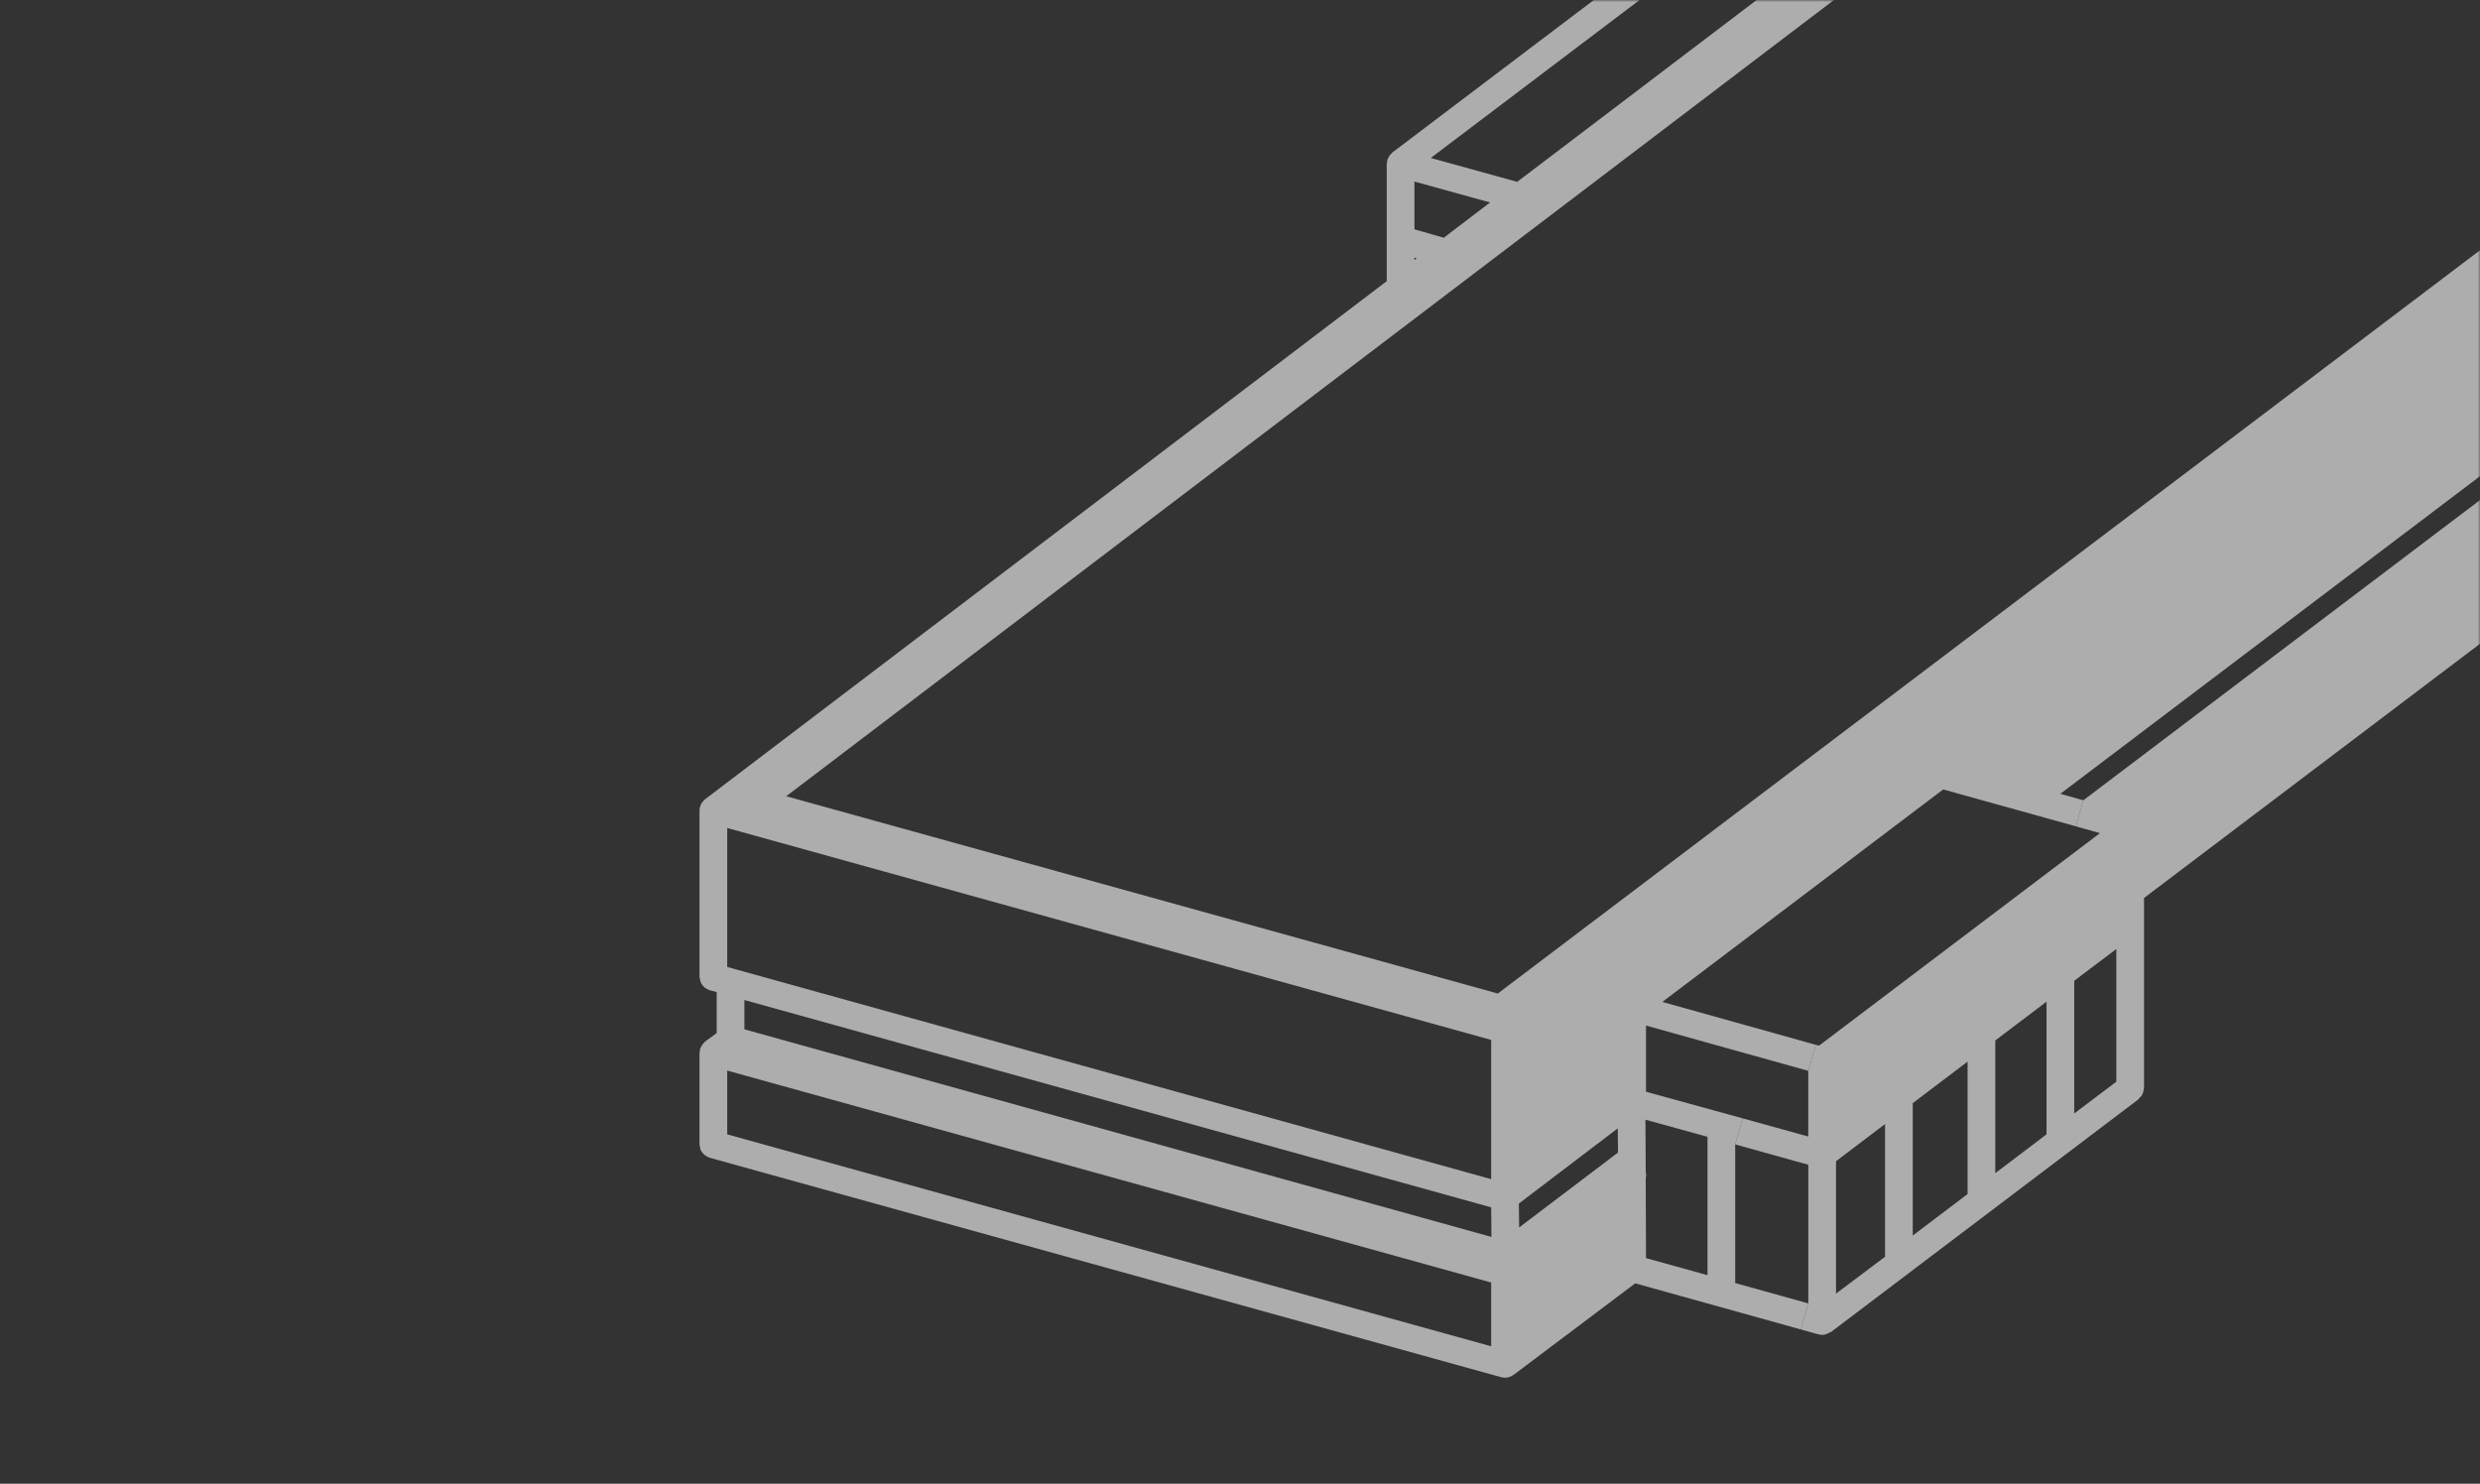
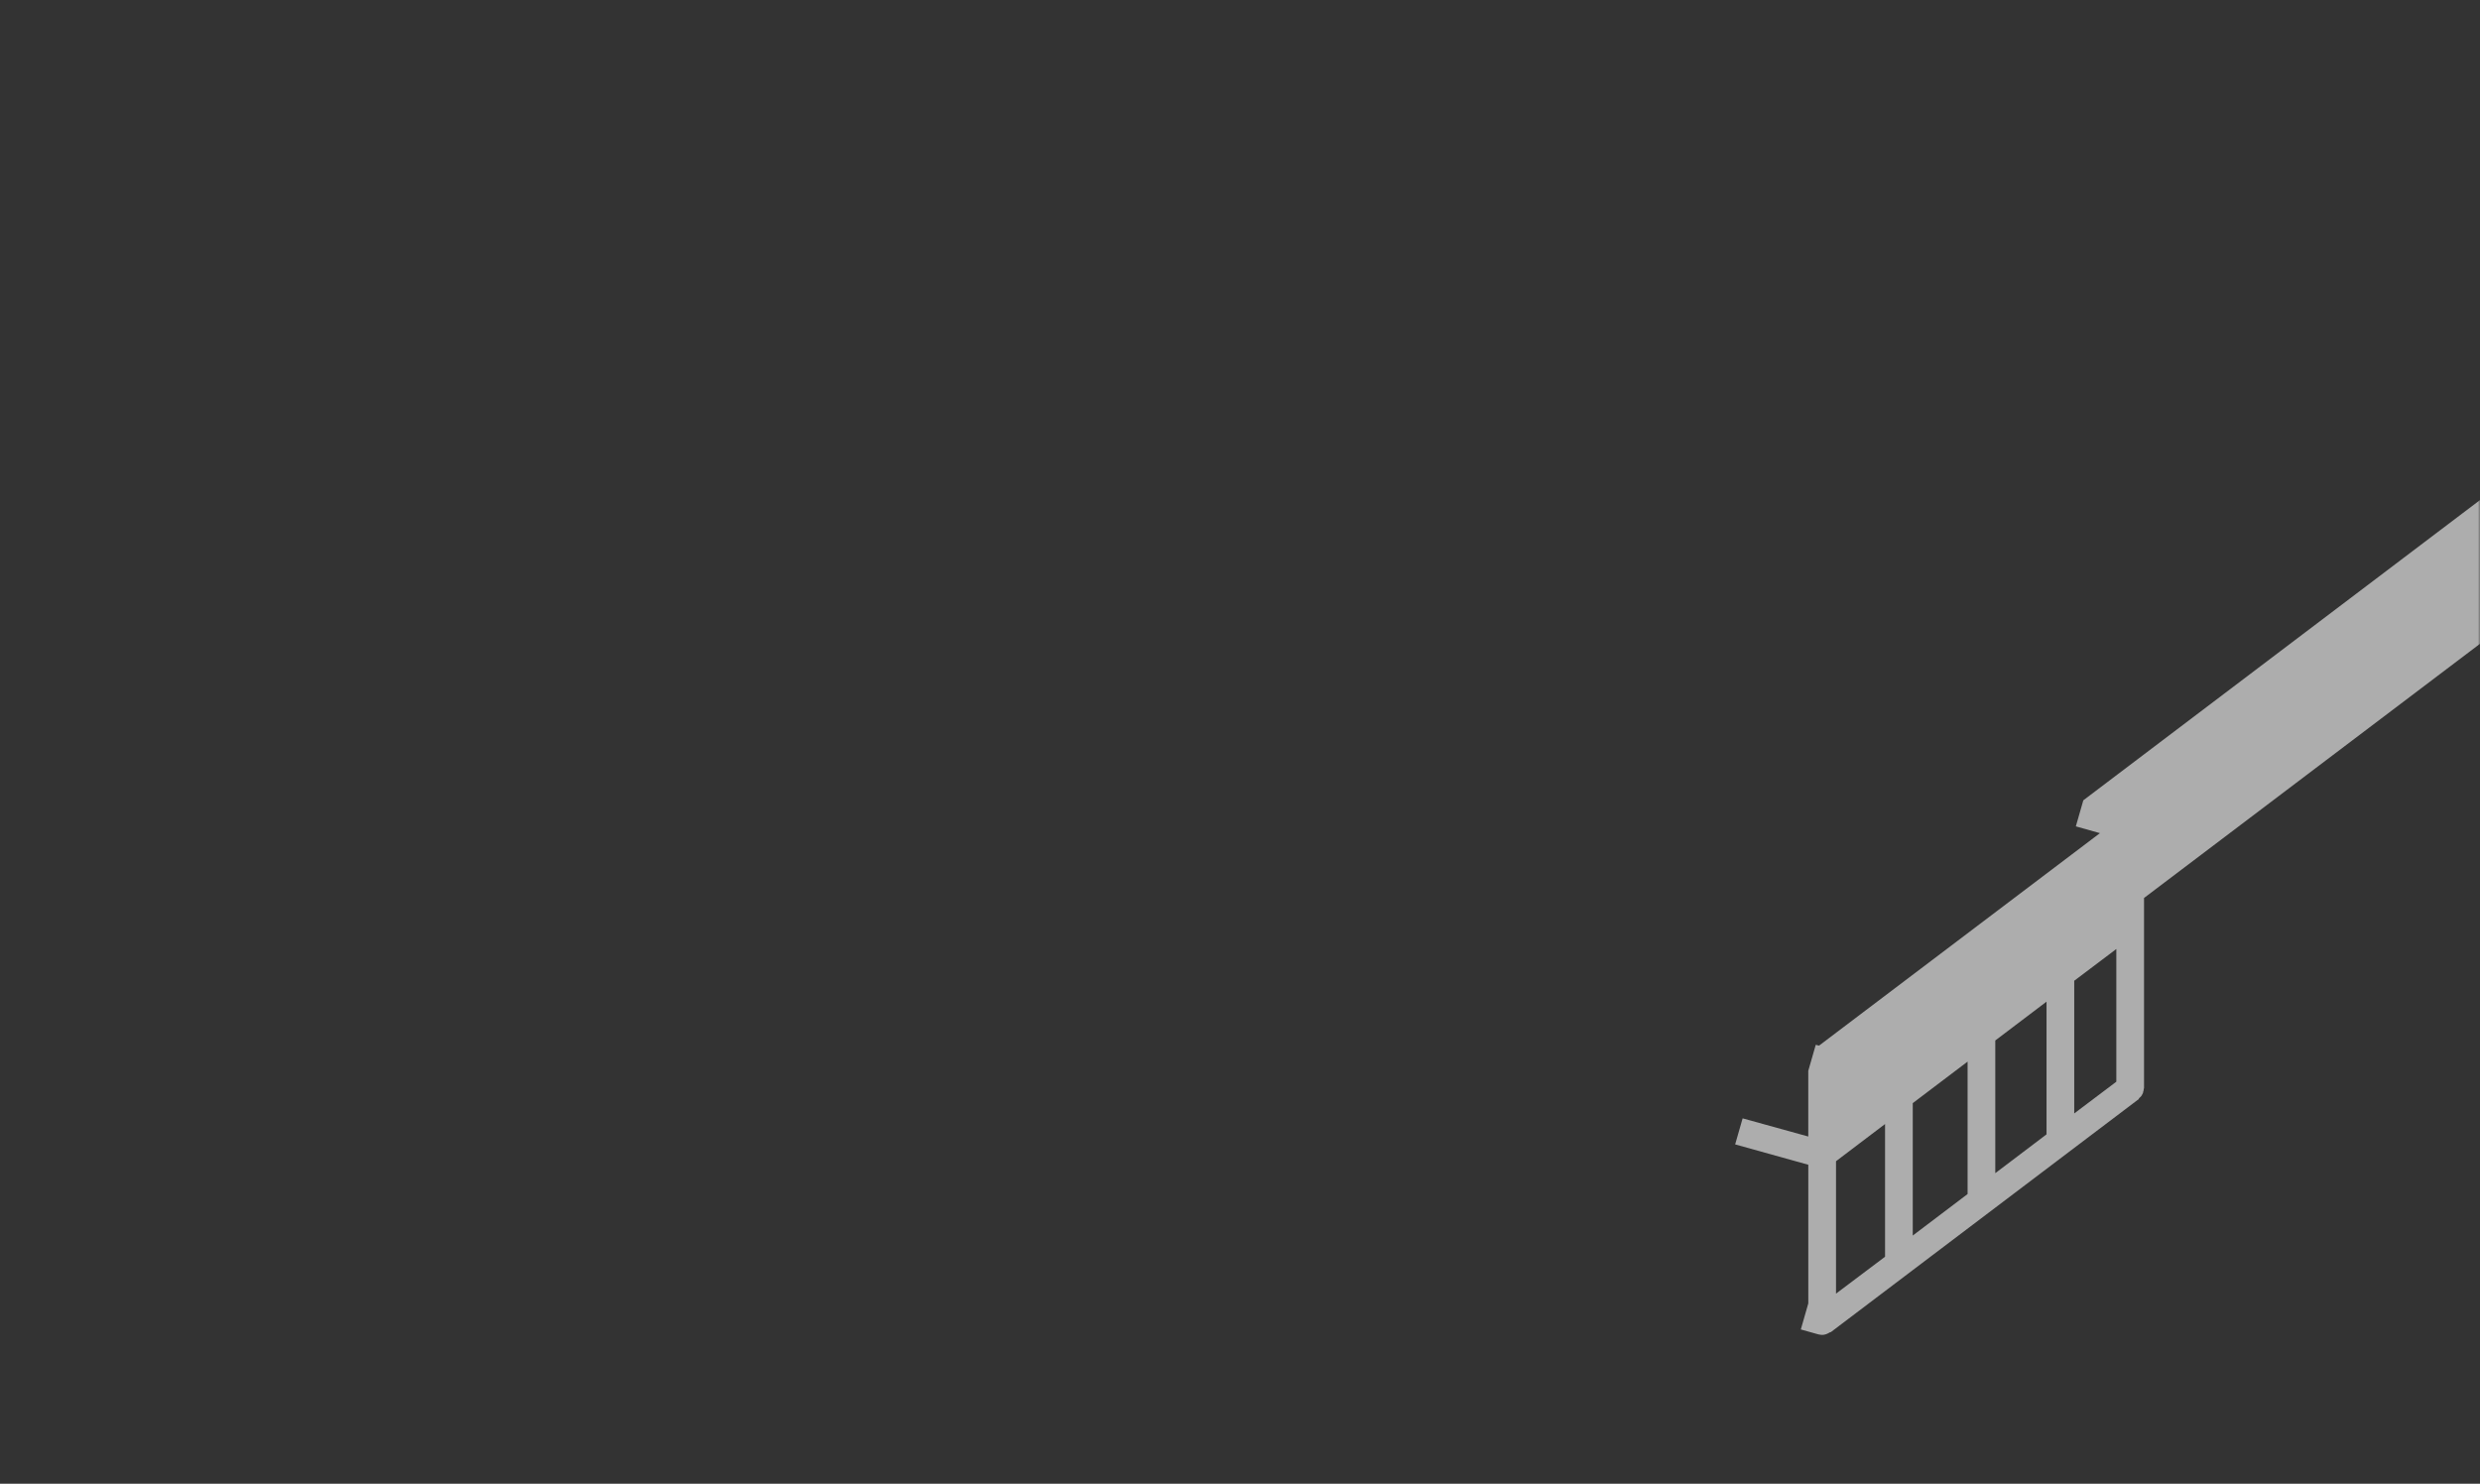
<svg xmlns="http://www.w3.org/2000/svg" width="585" height="350" viewBox="0 0 585 350" fill="none">
  <rect x="0" y="0" width="585" height="350" fill="#333333" stroke="none" />
  <mask id="mask0_784_116" style="mask-type:alpha" maskUnits="userSpaceOnUse" x="0" y="0" width="585" height="350">
    <rect x="0.5" y="0.5" width="584" height="349" rx="19.5" fill="white" stroke="#E6E6E6" />
  </mask>
  <g mask="url(#mask0_784_116)">
    <g opacity="0.6">
      <path d="M499.214 255.165V223.861L489.284 231.352V262.655L499.214 255.165ZM444.659 296.454V265.151L433.092 273.918V305.158L444.659 296.454ZM464.129 281.666V250.427L451.193 260.22V291.459L464.129 281.666ZM482.75 236.283L470.663 245.437V276.74L482.75 267.586V236.283V236.283ZM504.509 259.264L431.849 314.252C431.784 314.252 431.784 314.252 431.784 314.252C431.718 314.252 431.652 314.252 431.586 314.316C431.066 314.638 430.475 314.891 429.823 314.891C429.56 314.891 429.237 314.826 428.908 314.762L424.79 313.608L426.553 307.465V274.755L409.302 269.953L411.065 263.809L426.548 268.096V252.605L428.312 246.462L429.095 246.655L495.348 196.533L489.663 194.934L491.427 188.79L651.179 67.868V66.972H657.713L659.28 67.423C659.345 67.423 659.411 67.487 659.477 67.487C659.608 67.551 659.739 67.616 659.871 67.68C660.002 67.68 660.068 67.809 660.199 67.873C660.331 67.938 660.462 68.002 660.593 68.131C660.659 68.195 660.79 68.324 660.856 68.388C660.922 68.452 660.987 68.517 661.053 68.517C661.053 68.581 661.053 68.645 661.119 68.71C661.185 68.839 661.25 68.967 661.316 69.096C661.382 69.225 661.447 69.353 661.513 69.482C661.579 69.611 661.579 69.74 661.644 69.868C661.644 69.997 661.644 70.126 661.644 70.254C661.644 70.383 661.71 70.448 661.71 70.512V92.211C661.71 92.275 661.71 92.34 661.644 92.404C661.644 92.662 661.579 92.855 661.513 93.043C661.513 93.236 661.447 93.429 661.382 93.617C661.25 93.81 661.119 93.939 660.987 94.068C660.856 94.261 660.725 94.454 660.593 94.578C660.528 94.642 660.462 94.706 660.462 94.771L505.748 211.826V217.331V256.7C505.748 256.764 505.682 256.828 505.682 256.893C505.682 257.15 505.616 257.343 505.55 257.531C505.55 257.724 505.485 257.918 505.353 258.106C505.288 258.299 505.156 258.427 505.091 258.556C504.894 258.749 504.762 258.942 504.57 259.066C504.57 259.135 504.509 259.2 504.509 259.264Z" fill="white" />
-       <path d="M381.672 271.874L381.606 266.175L358.28 283.909L358.346 289.543L381.672 271.874ZM402.774 300.806V268.161L388.14 264.126L388.206 276.418C388.337 276.928 388.337 277.443 388.206 278.017L388.271 296.776L402.774 300.806ZM334.172 60.947L333.651 60.754V61.328L334.172 60.947ZM403.754 -12.858L337.502 37.263L357.886 42.897L423.876 -7.225L403.754 -12.858ZM340.574 56.081L351.484 47.758L333.646 42.828V54.095L340.574 56.081ZM469.815 -28.285L185.46 187.825L353.318 234.362L641.003 16.653L469.815 -28.285ZM351.747 302.534L171.544 252.541V267.586L351.747 317.579V302.534ZM351.747 284.805L175.592 235.897V242.808L351.812 291.781L351.747 284.805ZM166.248 188.592L327.112 66.324V38.605C327.112 38.54 327.178 38.476 327.178 38.411C327.178 38.283 327.178 38.09 327.244 37.961C327.244 37.897 327.244 37.832 327.244 37.703C327.244 37.639 327.309 37.639 327.309 37.575C327.375 37.446 327.441 37.317 327.506 37.189C327.572 37.06 327.638 36.931 327.703 36.802C327.769 36.674 327.901 36.609 327.966 36.481C328.098 36.352 328.163 36.288 328.229 36.223C328.295 36.159 328.36 36.094 328.36 36.03L401.016 -18.958C401.081 -18.958 401.147 -18.958 401.213 -19.022C401.41 -19.151 401.672 -19.28 401.93 -19.344C402.062 -19.408 402.193 -19.473 402.39 -19.537C402.587 -19.537 402.85 -19.537 403.042 -19.537C403.239 -19.537 403.502 -19.537 403.694 -19.473C403.759 -19.473 403.825 -19.473 403.956 -19.473L430.289 -12.111L466.096 -39.315C466.945 -39.954 467.991 -40.147 468.971 -39.89L659.301 10.167C659.366 10.167 659.432 10.232 659.498 10.232C659.629 10.296 659.76 10.361 659.892 10.361C660.023 10.425 660.155 10.554 660.22 10.618C660.352 10.682 660.483 10.747 660.614 10.875C660.68 10.94 660.812 11.068 660.877 11.133C660.943 11.197 661.009 11.261 661.074 11.261C661.074 11.326 661.074 11.39 661.14 11.455C661.206 11.583 661.271 11.712 661.337 11.841C661.403 11.97 661.468 12.098 661.534 12.227C661.6 12.356 661.6 12.484 661.665 12.613C661.665 12.742 661.665 12.87 661.665 13.064C661.665 13.128 661.731 13.192 661.731 13.257V52.689C661.731 52.754 661.665 52.818 661.665 52.882C661.665 53.14 661.6 53.333 661.534 53.521C661.534 53.714 661.468 53.907 661.337 54.095C661.271 54.288 661.14 54.417 661.009 54.546C660.877 54.739 660.746 54.932 660.614 55.056C660.549 55.12 660.483 55.184 660.483 55.249L657.739 57.298V66.962H651.205V62.224L486.016 187.246L491.438 188.78L489.674 194.924L458.375 186.221L392.127 236.347L428.323 246.461L426.56 252.605L388.271 241.917V257.536L411.076 263.809L409.313 269.953V302.662L426.565 307.464L424.801 313.608L385.73 302.727L356.982 324.361C356.982 324.361 356.85 324.361 356.85 324.426C356.33 324.748 355.673 325 355.021 325C354.693 325 354.435 324.936 354.107 324.871L167.36 273.091C167.294 273.091 167.294 273.027 167.228 273.027C166.966 272.898 166.769 272.834 166.577 272.705C166.445 272.577 166.248 272.512 166.117 272.384C165.985 272.255 165.854 272.062 165.723 271.933C165.591 271.74 165.46 271.611 165.328 271.423C165.263 271.23 165.197 271.037 165.197 270.849C165.131 270.656 165.066 270.463 165.066 270.21C165.066 270.146 165 270.081 165 270.017V248.318C165 248.254 165.066 248.189 165.066 248.125C165.066 247.996 165.066 247.803 165.131 247.674C165.131 247.61 165.066 247.546 165.131 247.417C165.131 247.353 165.197 247.353 165.197 247.288C165.263 247.159 165.328 247.031 165.394 246.902C165.46 246.773 165.526 246.645 165.591 246.58C165.657 246.452 165.788 246.323 165.854 246.194C165.92 246.065 166.051 246.001 166.117 245.937C166.182 245.872 166.248 245.808 166.248 245.744L169.058 243.694V234.03L167.426 233.58C167.36 233.58 167.294 233.515 167.228 233.515C167.031 233.451 166.834 233.322 166.642 233.193C166.445 233.129 166.248 233 166.122 232.872C165.99 232.743 165.859 232.55 165.728 232.421C165.596 232.248 165.465 232.119 165.399 231.931C165.268 231.738 165.268 231.545 165.202 231.357C165.136 231.164 165.071 230.971 165.071 230.718C165.071 230.654 165.005 230.589 165.005 230.525V191.092C165.005 190.771 165.071 190.454 165.202 190.132C165.202 190.068 165.202 190.003 165.268 189.939C165.465 189.429 165.788 189.043 166.182 188.657C166.248 188.657 166.248 188.592 166.248 188.592ZM351.747 245.308L171.544 195.315V228.089L173.176 228.54C173.439 228.604 173.636 228.668 173.828 228.733L351.747 278.151V245.308Z" fill="white" />
    </g>
  </g>
</svg>